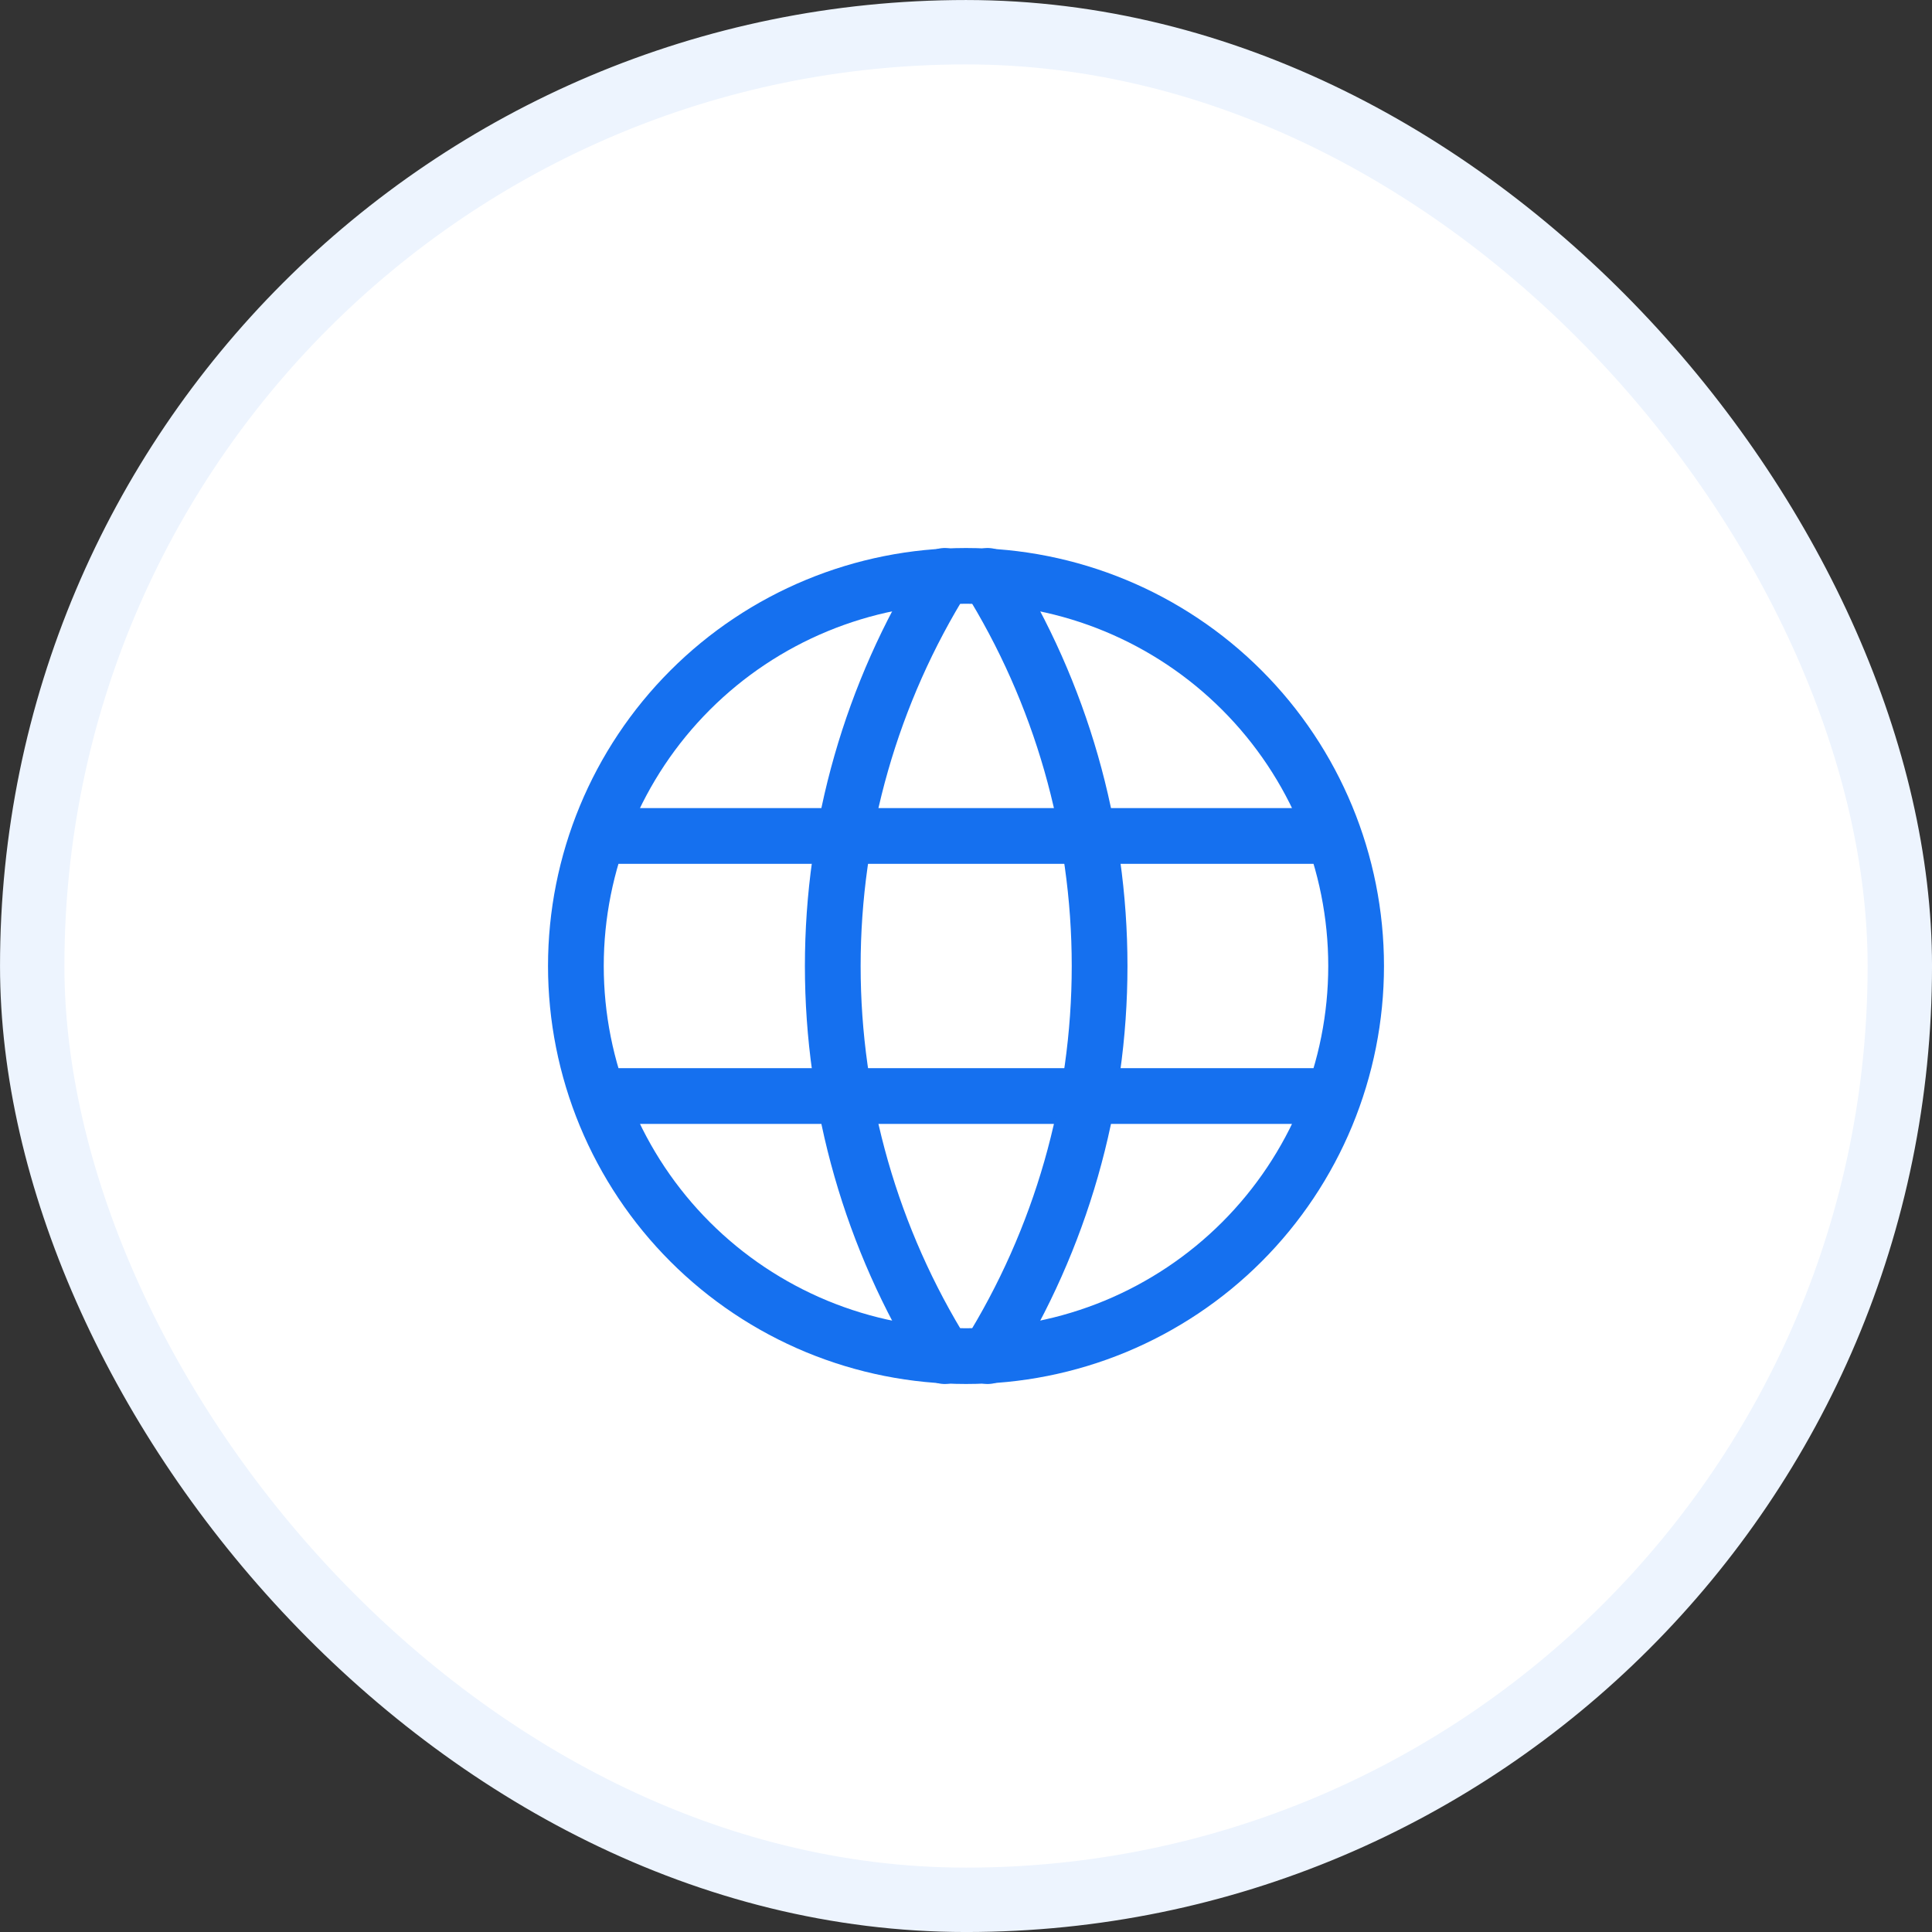
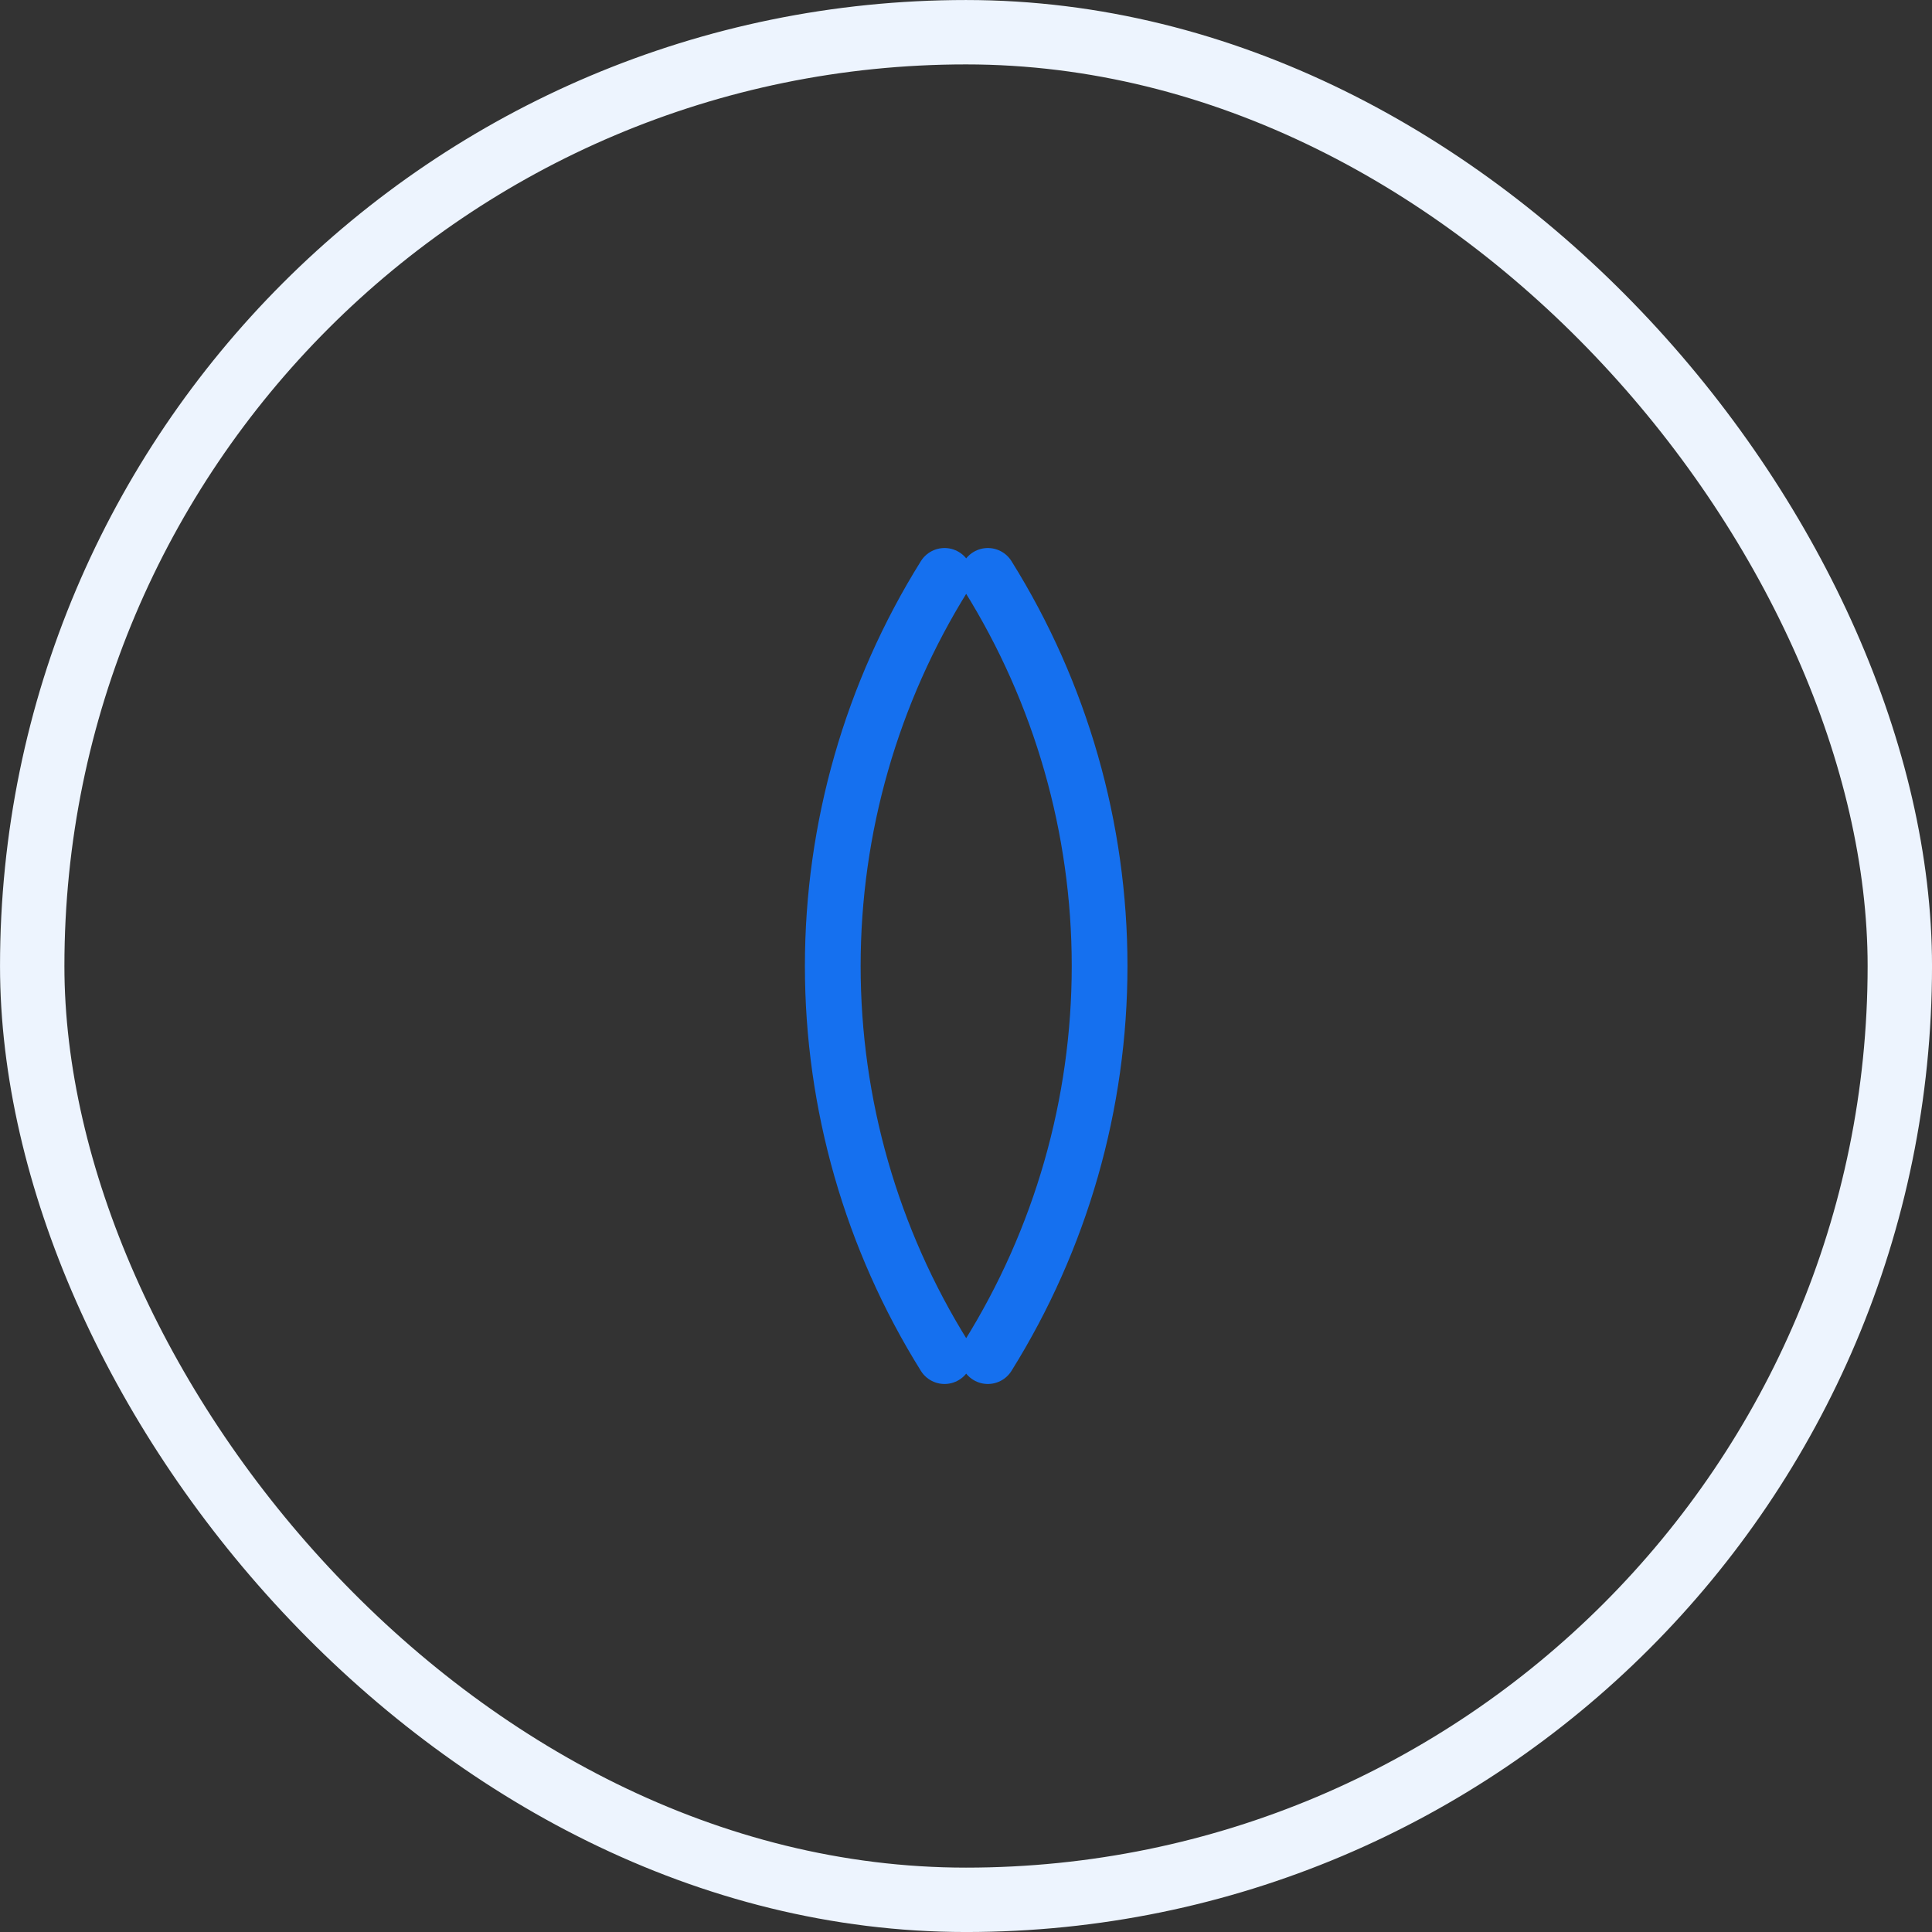
<svg xmlns="http://www.w3.org/2000/svg" width="52" height="52" viewBox="0 0 52 52" fill="none">
  <rect x="0" y="0" width="52" height="52" fill="#333333" stroke="none" />
-   <rect x="0.867" y="0.867" width="50.267" height="50.267" rx="25.133" fill="white" />
  <rect x="0.867" y="0.867" width="50.267" height="50.267" rx="25.133" stroke="#EDF4FE" stroke-width="1.733" />
-   <path d="M16.2 22.5H35.8M16.2 29.5H35.8M15.5 26C15.5 27.379 15.772 28.744 16.299 30.018C16.827 31.292 17.6 32.45 18.575 33.425C19.55 34.4 20.708 35.173 21.982 35.701C23.256 36.228 24.621 36.5 26 36.5C27.379 36.5 28.744 36.228 30.018 35.701C31.292 35.173 32.45 34.4 33.425 33.425C34.4 32.45 35.173 31.292 35.701 30.018C36.228 28.744 36.5 27.379 36.5 26C36.5 23.215 35.394 20.544 33.425 18.575C31.456 16.606 28.785 15.5 26 15.5C23.215 15.5 20.544 16.606 18.575 18.575C16.606 20.544 15.5 23.215 15.5 26Z" stroke="#1570EF" stroke-width="1.5" stroke-linecap="round" stroke-linejoin="round" />
  <path d="M25.422 15.5C23.456 18.649 22.414 22.288 22.414 26C22.414 29.712 23.456 33.35 25.422 36.5M26.588 15.5C28.554 18.649 29.596 22.288 29.596 26C29.596 29.712 28.554 33.35 26.588 36.5" stroke="#1570EF" stroke-width="1.5" stroke-linecap="round" stroke-linejoin="round" />
</svg>